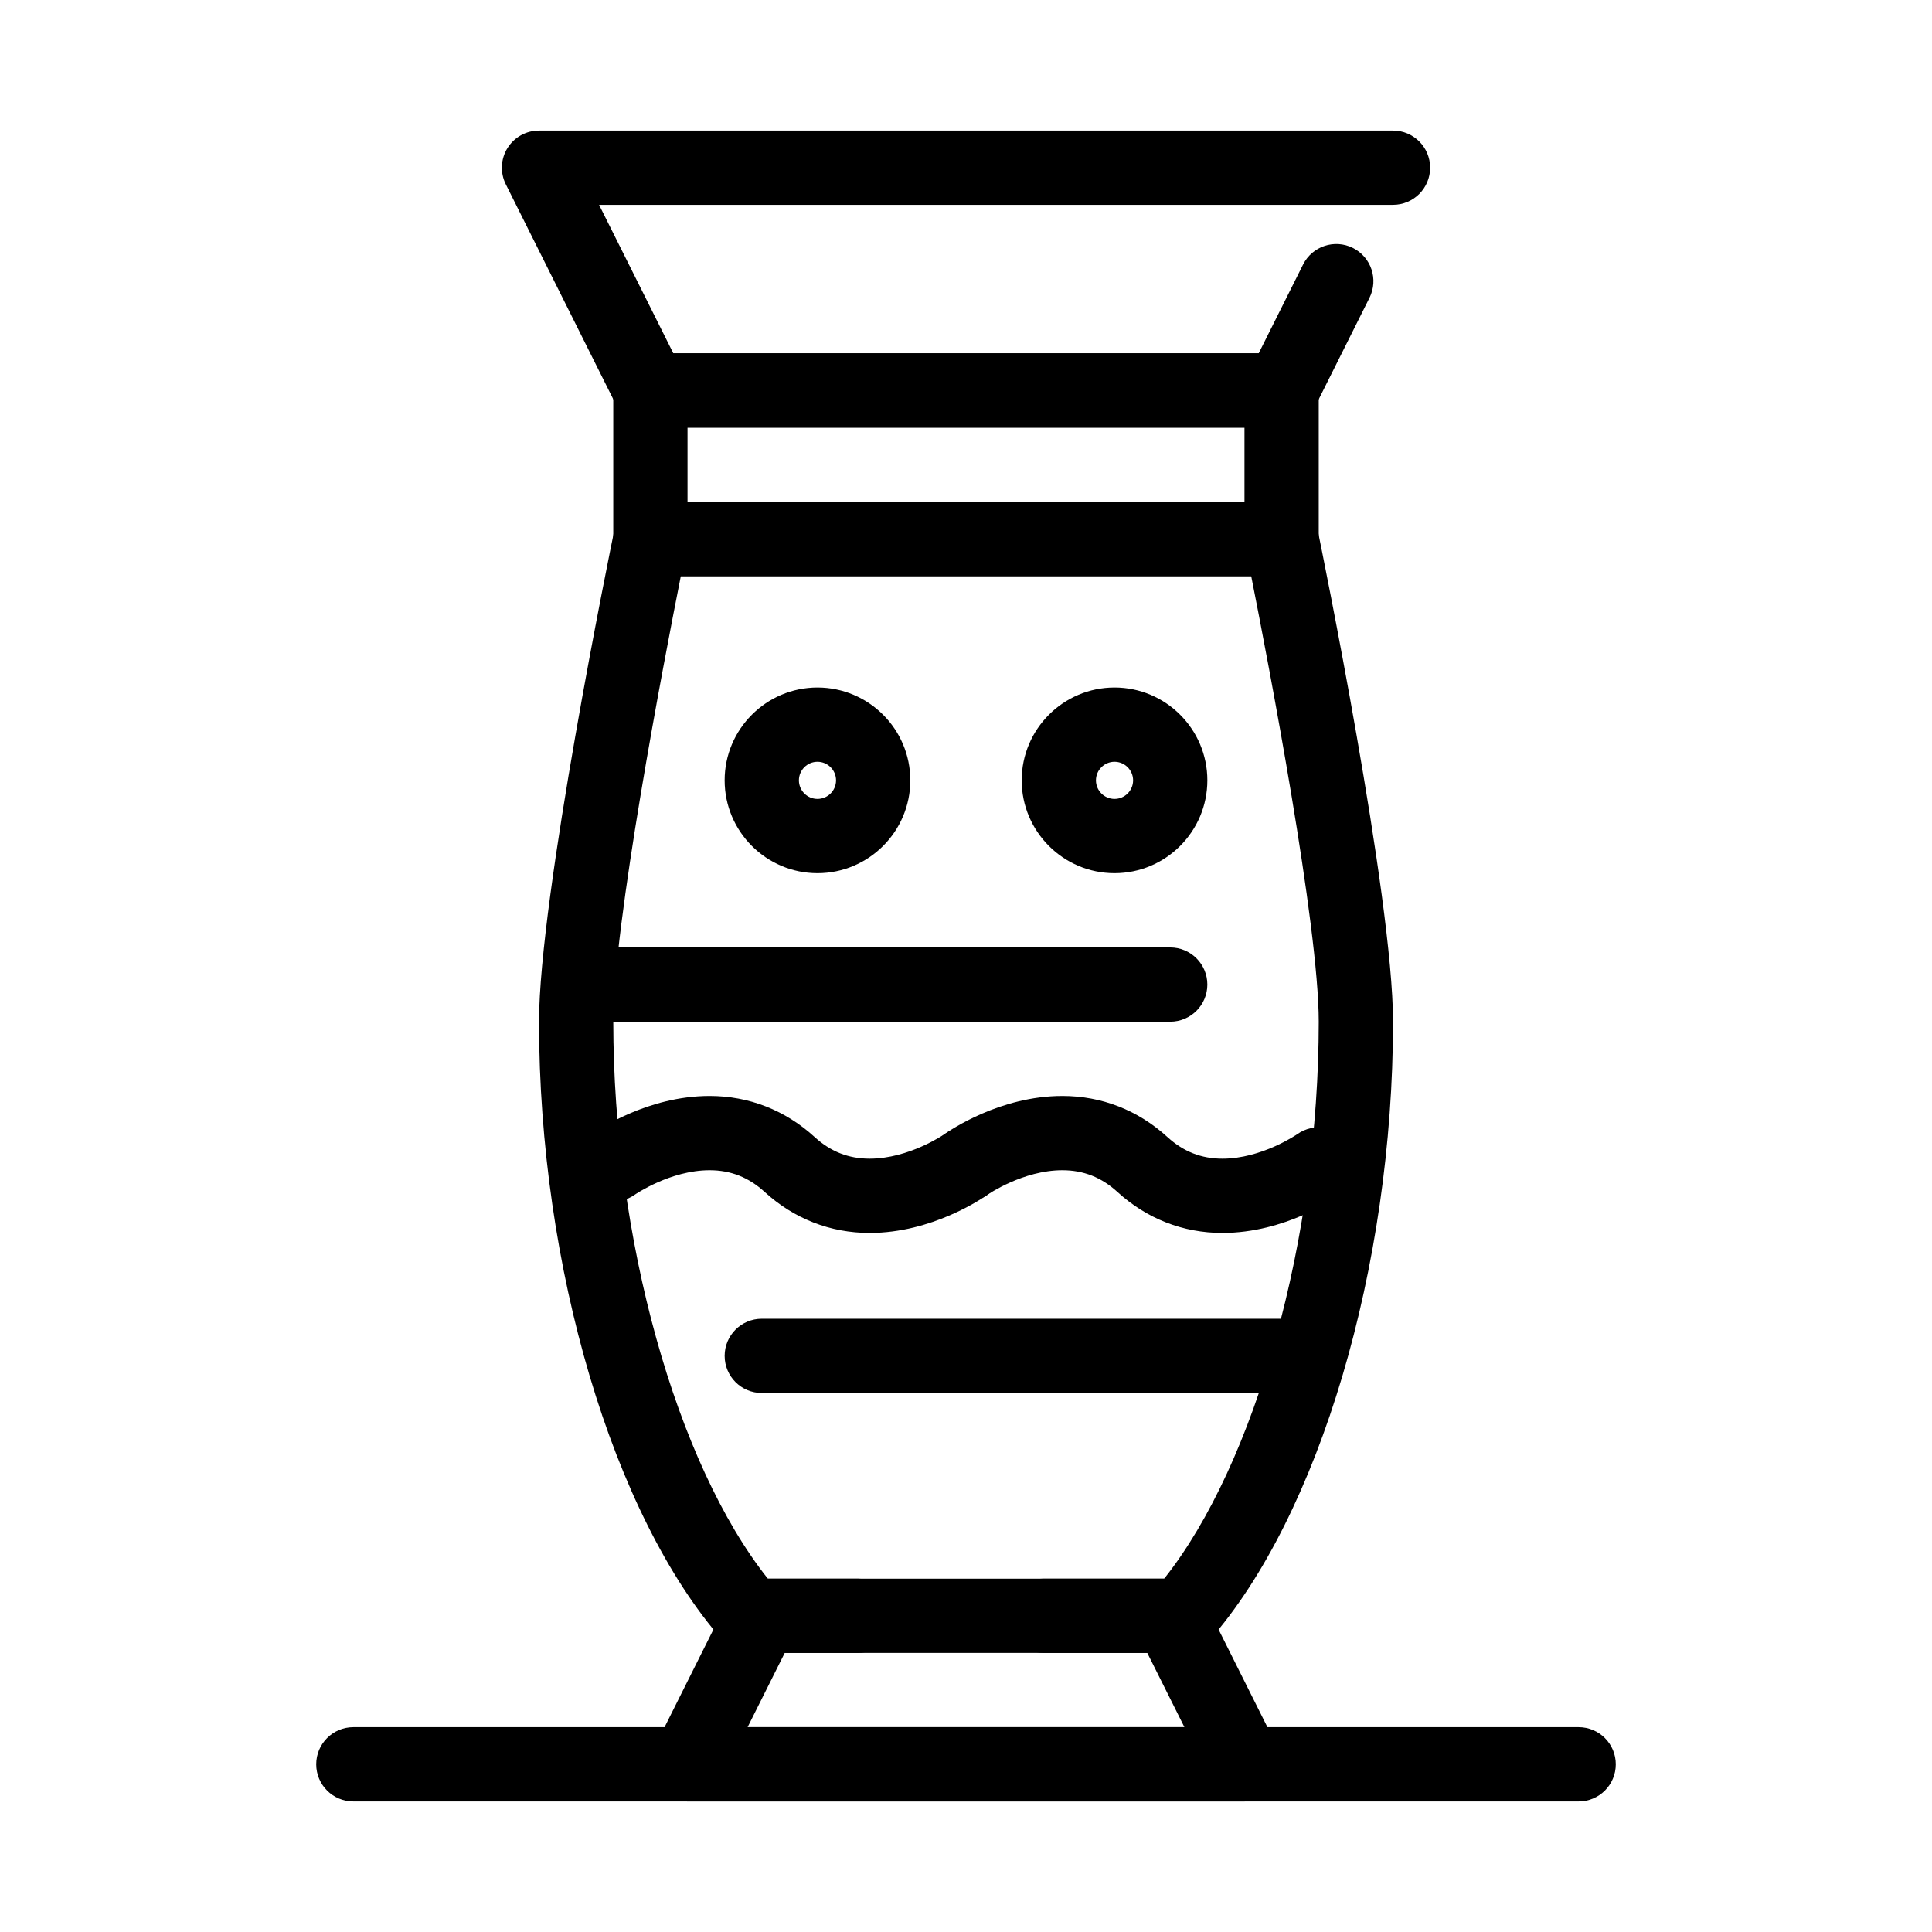
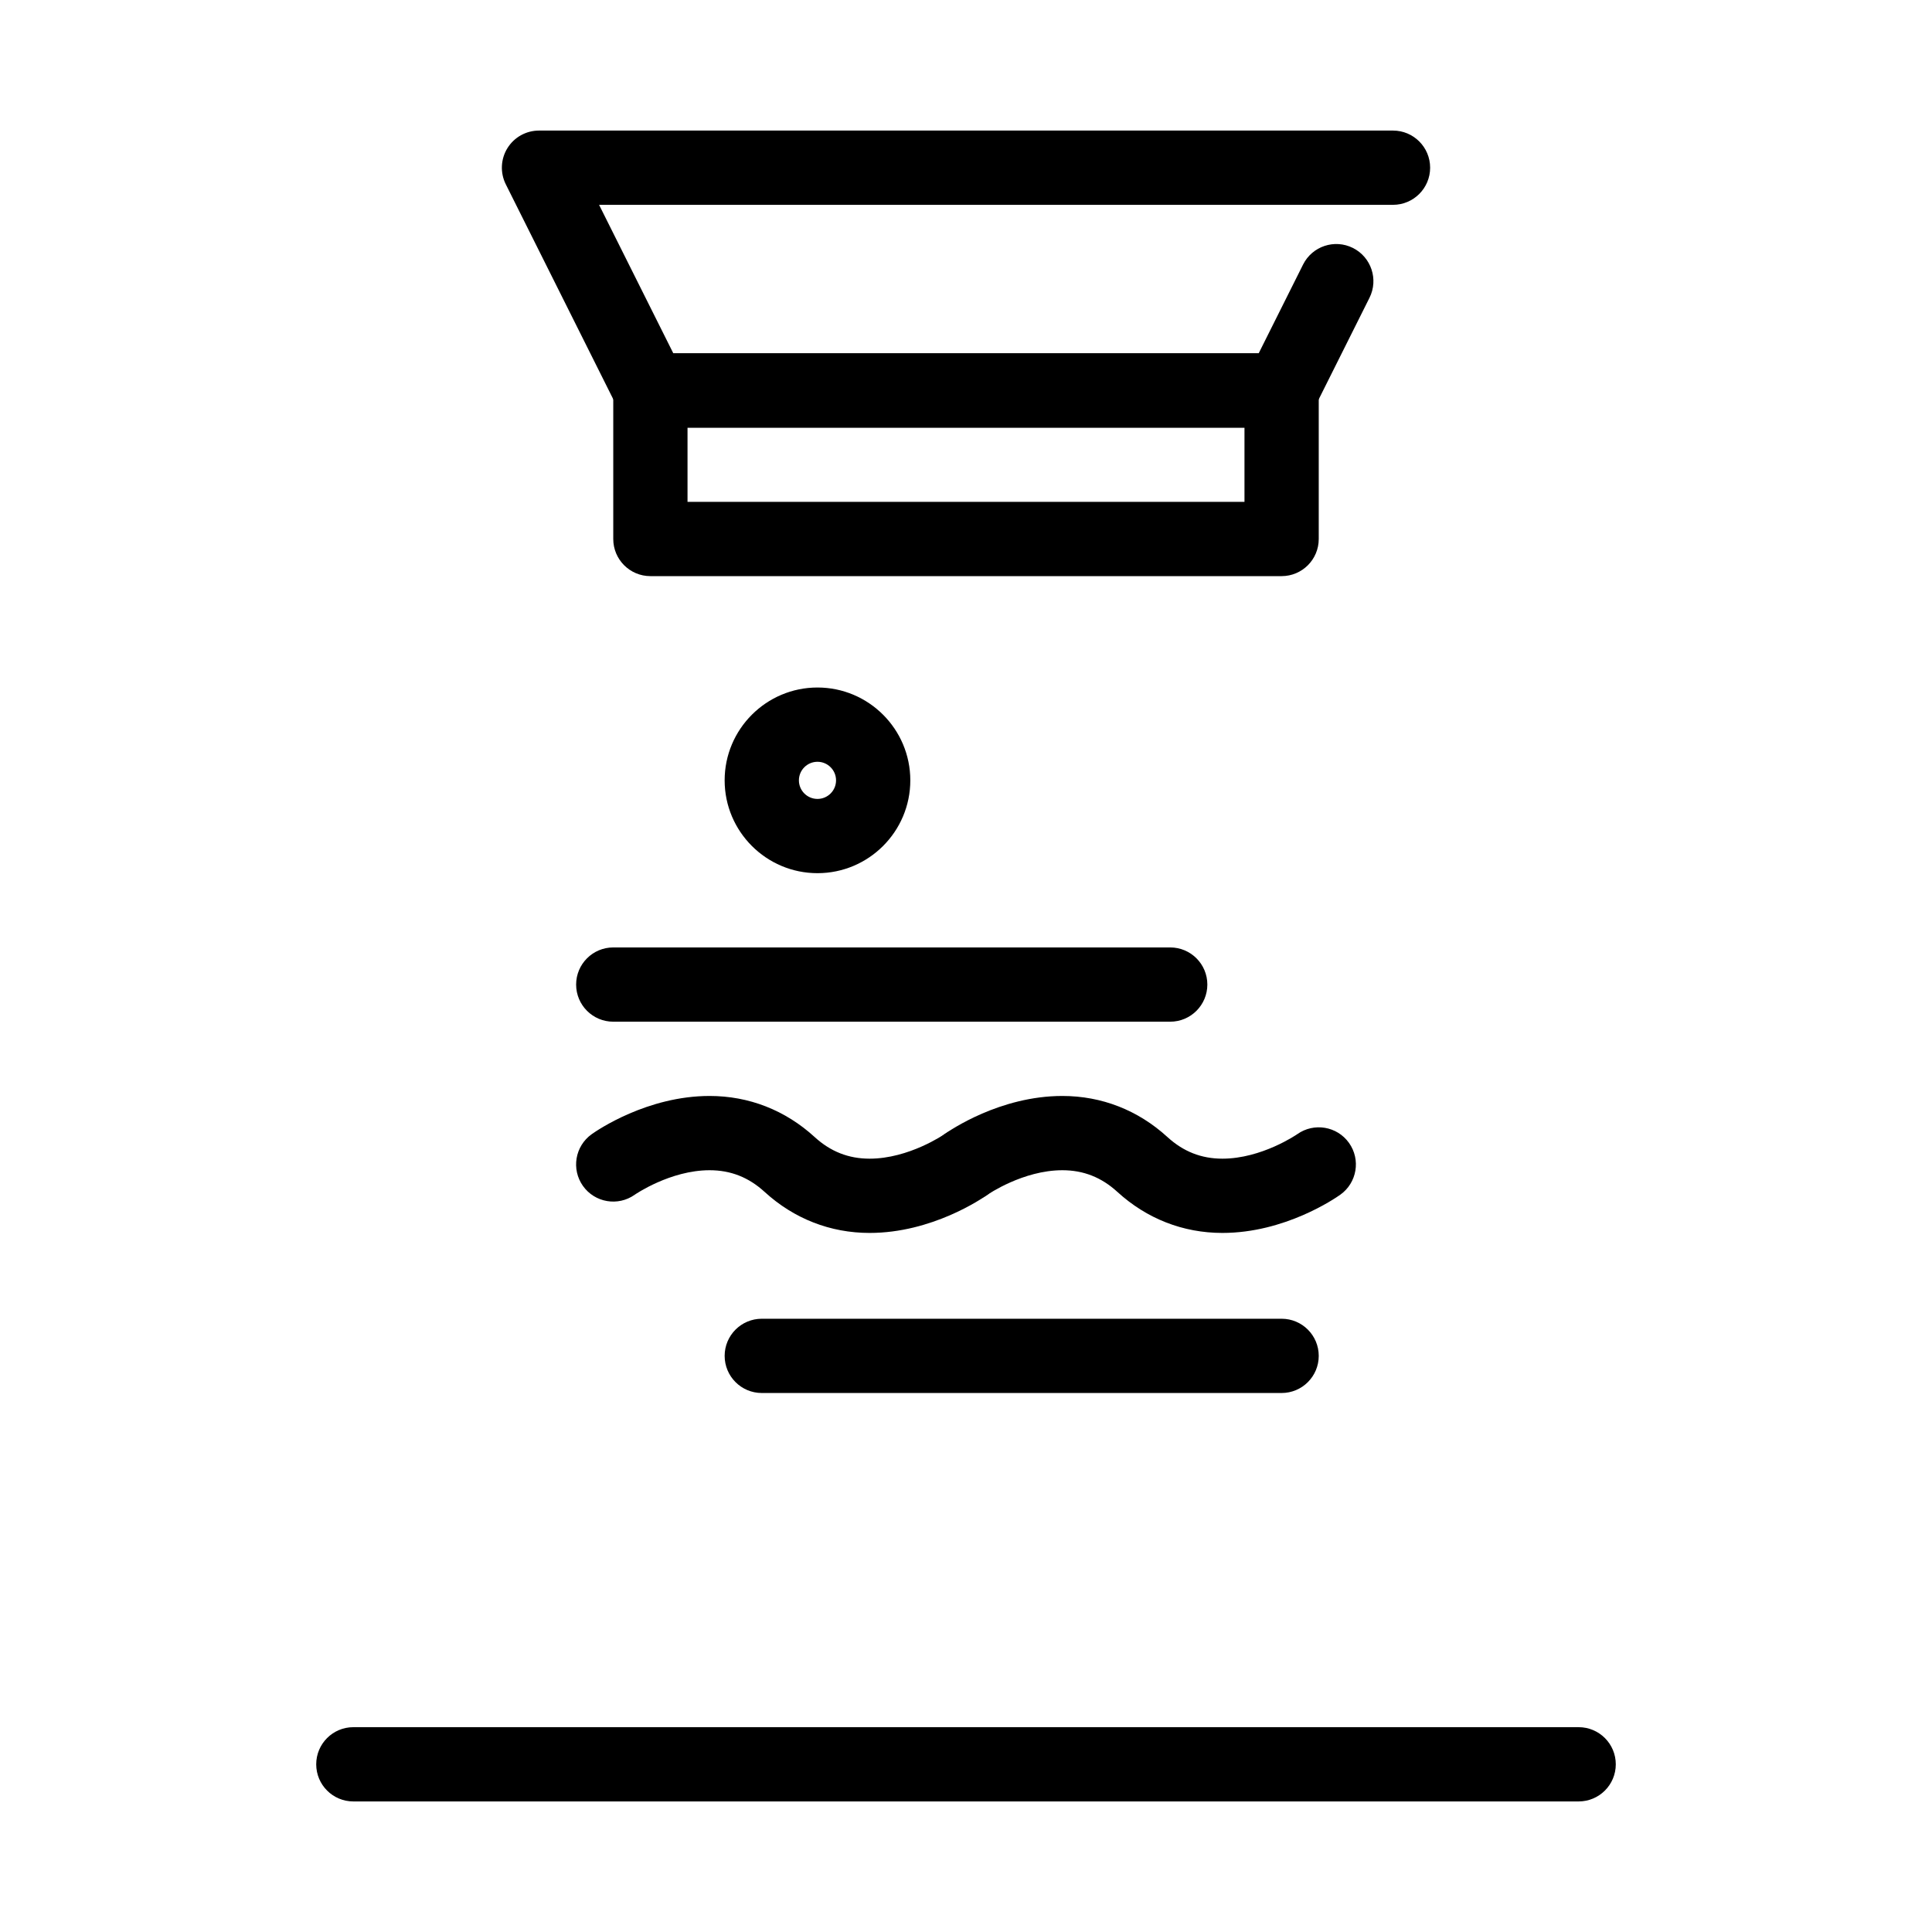
<svg xmlns="http://www.w3.org/2000/svg" fill="#000000" width="800px" height="800px" version="1.1" viewBox="144 144 512 512">
  <g>
-     <path d="m457.12 582.04h-36.57c-5.434 0-9.84-4.406-9.84-9.84 0-5.434 4.406-9.84 9.84-9.84h31.969c24.258-30.543 40.961-90.258 40.961-147.6 0-25.617-13.258-94.695-17.898-118.08l-151.16 0.004c-4.641 23.383-17.898 92.461-17.898 118.08 0 57.344 16.703 117.06 40.961 147.6h23.867c5.434 0 9.84 4.406 9.84 9.84 0 5.434-4.406 9.84-9.84 9.84h-28.469c-2.832 0-5.527-1.219-7.394-3.348-29.098-33.156-48.645-99.035-48.645-163.93 0-32.887 19.07-125.96 19.883-129.9 0.941-4.574 4.969-7.856 9.637-7.856h167.28c4.672 0 8.699 3.281 9.637 7.856 0.812 3.945 19.883 97.016 19.883 129.9 0 64.895-19.547 130.77-48.645 163.93-1.867 2.133-4.562 3.352-7.394 3.352z" />
    <path d="m483.64 296.68h-167.28c-5.434 0-9.84-4.406-9.84-9.84v-39.359c0-5.434 4.406-9.84 9.84-9.84h167.28c5.434 0 9.84 4.406 9.84 9.84v39.359c0 5.434-4.406 9.84-9.84 9.84zm-157.44-19.68h147.6v-19.68l-147.6-0.004z" />
    <path d="m483.64 257.32h-167.28c-3.727 0-7.133-2.106-8.801-5.441l-29.52-59.039c-1.523-3.051-1.363-6.672 0.43-9.574 1.793-2.898 4.957-4.664 8.371-4.664h226.32c5.434 0 9.84 4.406 9.84 9.84s-4.406 9.84-9.84 9.84h-210.4l19.68 39.359h155.12l11.766-23.531c2.43-4.859 8.34-6.832 13.203-4.402 4.859 2.43 6.828 8.34 4.402 13.203l-14.488 28.973c-1.664 3.332-5.07 5.438-8.797 5.438z" />
-     <path d="m473.82 621.4h-0.02-147.6c-3.41 0-6.578-1.766-8.371-4.668-1.793-2.898-1.957-6.523-0.43-9.574l19.68-39.359c1.668-3.332 5.074-5.438 8.801-5.438h108.24c3.727 0 7.133 2.106 8.801 5.441l19.41 38.816c0.844 1.453 1.328 3.141 1.328 4.941 0 5.434-4.406 9.84-9.84 9.84zm-131.7-19.68h115.76l-9.84-19.68h-96.078z" />
    <path d="m454.12 414.76h-147.6c-5.434 0-9.84-4.406-9.84-9.84 0-5.434 4.406-9.84 9.84-9.84h147.6c5.434 0 9.84 4.406 9.84 9.84-0.004 5.434-4.41 9.84-9.844 9.84z" />
    <path d="m483.64 513.16h-137.76c-5.434 0-9.84-4.406-9.84-9.84 0-5.434 4.406-9.84 9.84-9.84h137.76c5.434 0 9.84 4.406 9.84 9.84 0 5.434-4.406 9.84-9.84 9.84z" />
    <path d="m374.46 470.74c-10.426 0-20.055-3.766-27.844-10.887-4.219-3.856-8.984-5.731-14.566-5.731-10.414 0-19.742 6.422-19.832 6.488-4.43 3.148-10.574 2.113-13.723-2.316-3.148-4.43-2.113-10.57 2.316-13.723 1.457-1.039 14.723-10.129 31.238-10.129 10.426 0 20.055 3.766 27.844 10.887 4.219 3.856 8.984 5.731 14.566 5.731 10.414 0 19.742-6.422 19.832-6.488 4.43-3.148 10.574-2.113 13.723 2.316 3.148 4.43 2.113 10.57-2.316 13.723-1.461 1.035-14.727 10.129-31.238 10.129z" />
    <path d="m467.95 470.74c-10.426 0-20.055-3.766-27.848-10.887-4.219-3.856-8.984-5.731-14.566-5.731-10.414 0-19.742 6.422-19.832 6.488-4.43 3.148-10.574 2.113-13.723-2.316-3.148-4.43-2.113-10.57 2.316-13.723 1.457-1.039 14.723-10.129 31.238-10.129 10.426 0 20.055 3.766 27.848 10.887 4.219 3.856 8.984 5.731 14.566 5.731 10.414 0 19.742-6.422 19.832-6.488 4.43-3.148 10.574-2.113 13.723 2.316 3.148 4.43 2.113 10.57-2.316 13.723-1.461 1.035-14.727 10.129-31.238 10.129z" />
    <path d="m360.64 375.4c-13.566 0-24.602-11.035-24.602-24.602s11.035-24.602 24.602-24.602c13.566 0 24.602 11.035 24.602 24.602s-11.035 24.602-24.602 24.602zm0-29.52c-2.715 0-4.922 2.207-4.922 4.922 0 2.715 2.207 4.922 4.922 4.922 2.715 0 4.922-2.207 4.922-4.922 0-2.715-2.207-4.922-4.922-4.922z" />
-     <path d="m439.36 375.4c-13.566 0-24.602-11.035-24.602-24.602s11.035-24.602 24.602-24.602 24.602 11.035 24.602 24.602c-0.004 13.566-11.039 24.602-24.602 24.602zm0-29.52c-2.715 0-4.922 2.207-4.922 4.922 0 2.715 2.207 4.922 4.922 4.922s4.922-2.207 4.922-4.922c-0.004-2.715-2.211-4.922-4.922-4.922z" />
    <path d="m562.36 621.4h-324.72c-5.434 0-9.84-4.406-9.84-9.84s4.406-9.84 9.84-9.84h324.72c5.434 0 9.84 4.406 9.84 9.84s-4.406 9.84-9.84 9.84z" />
  </g>
</svg>